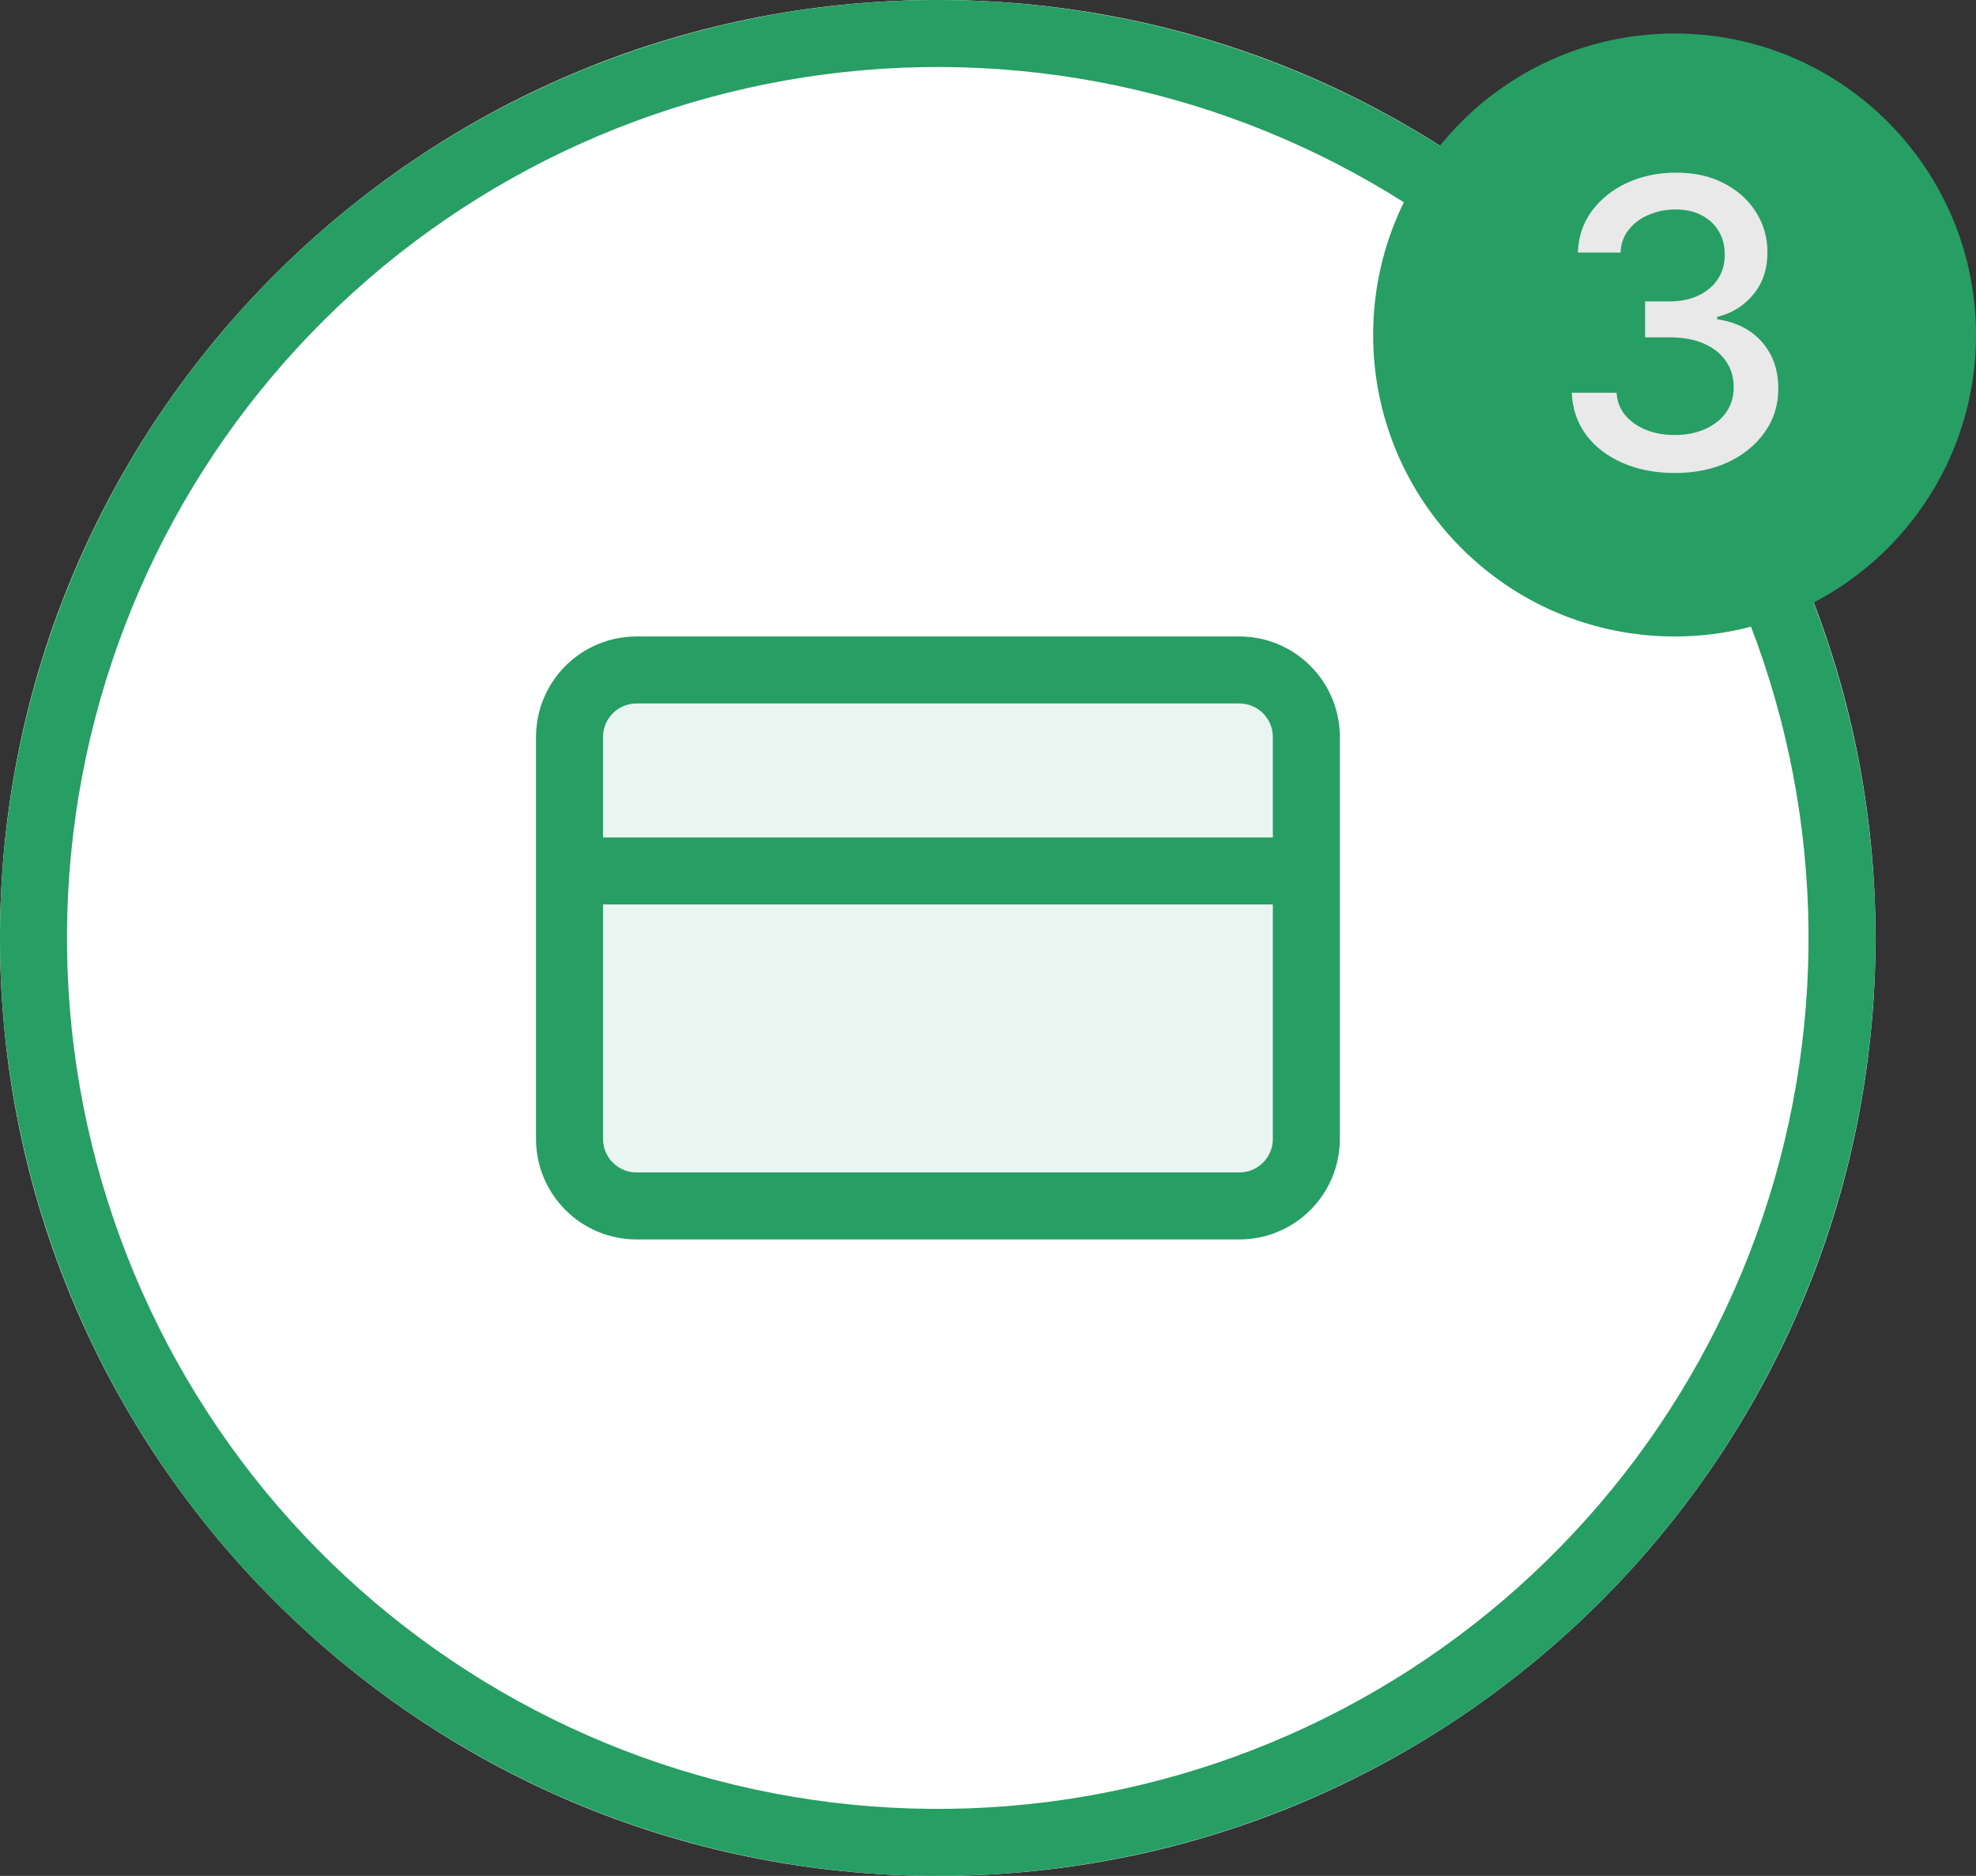
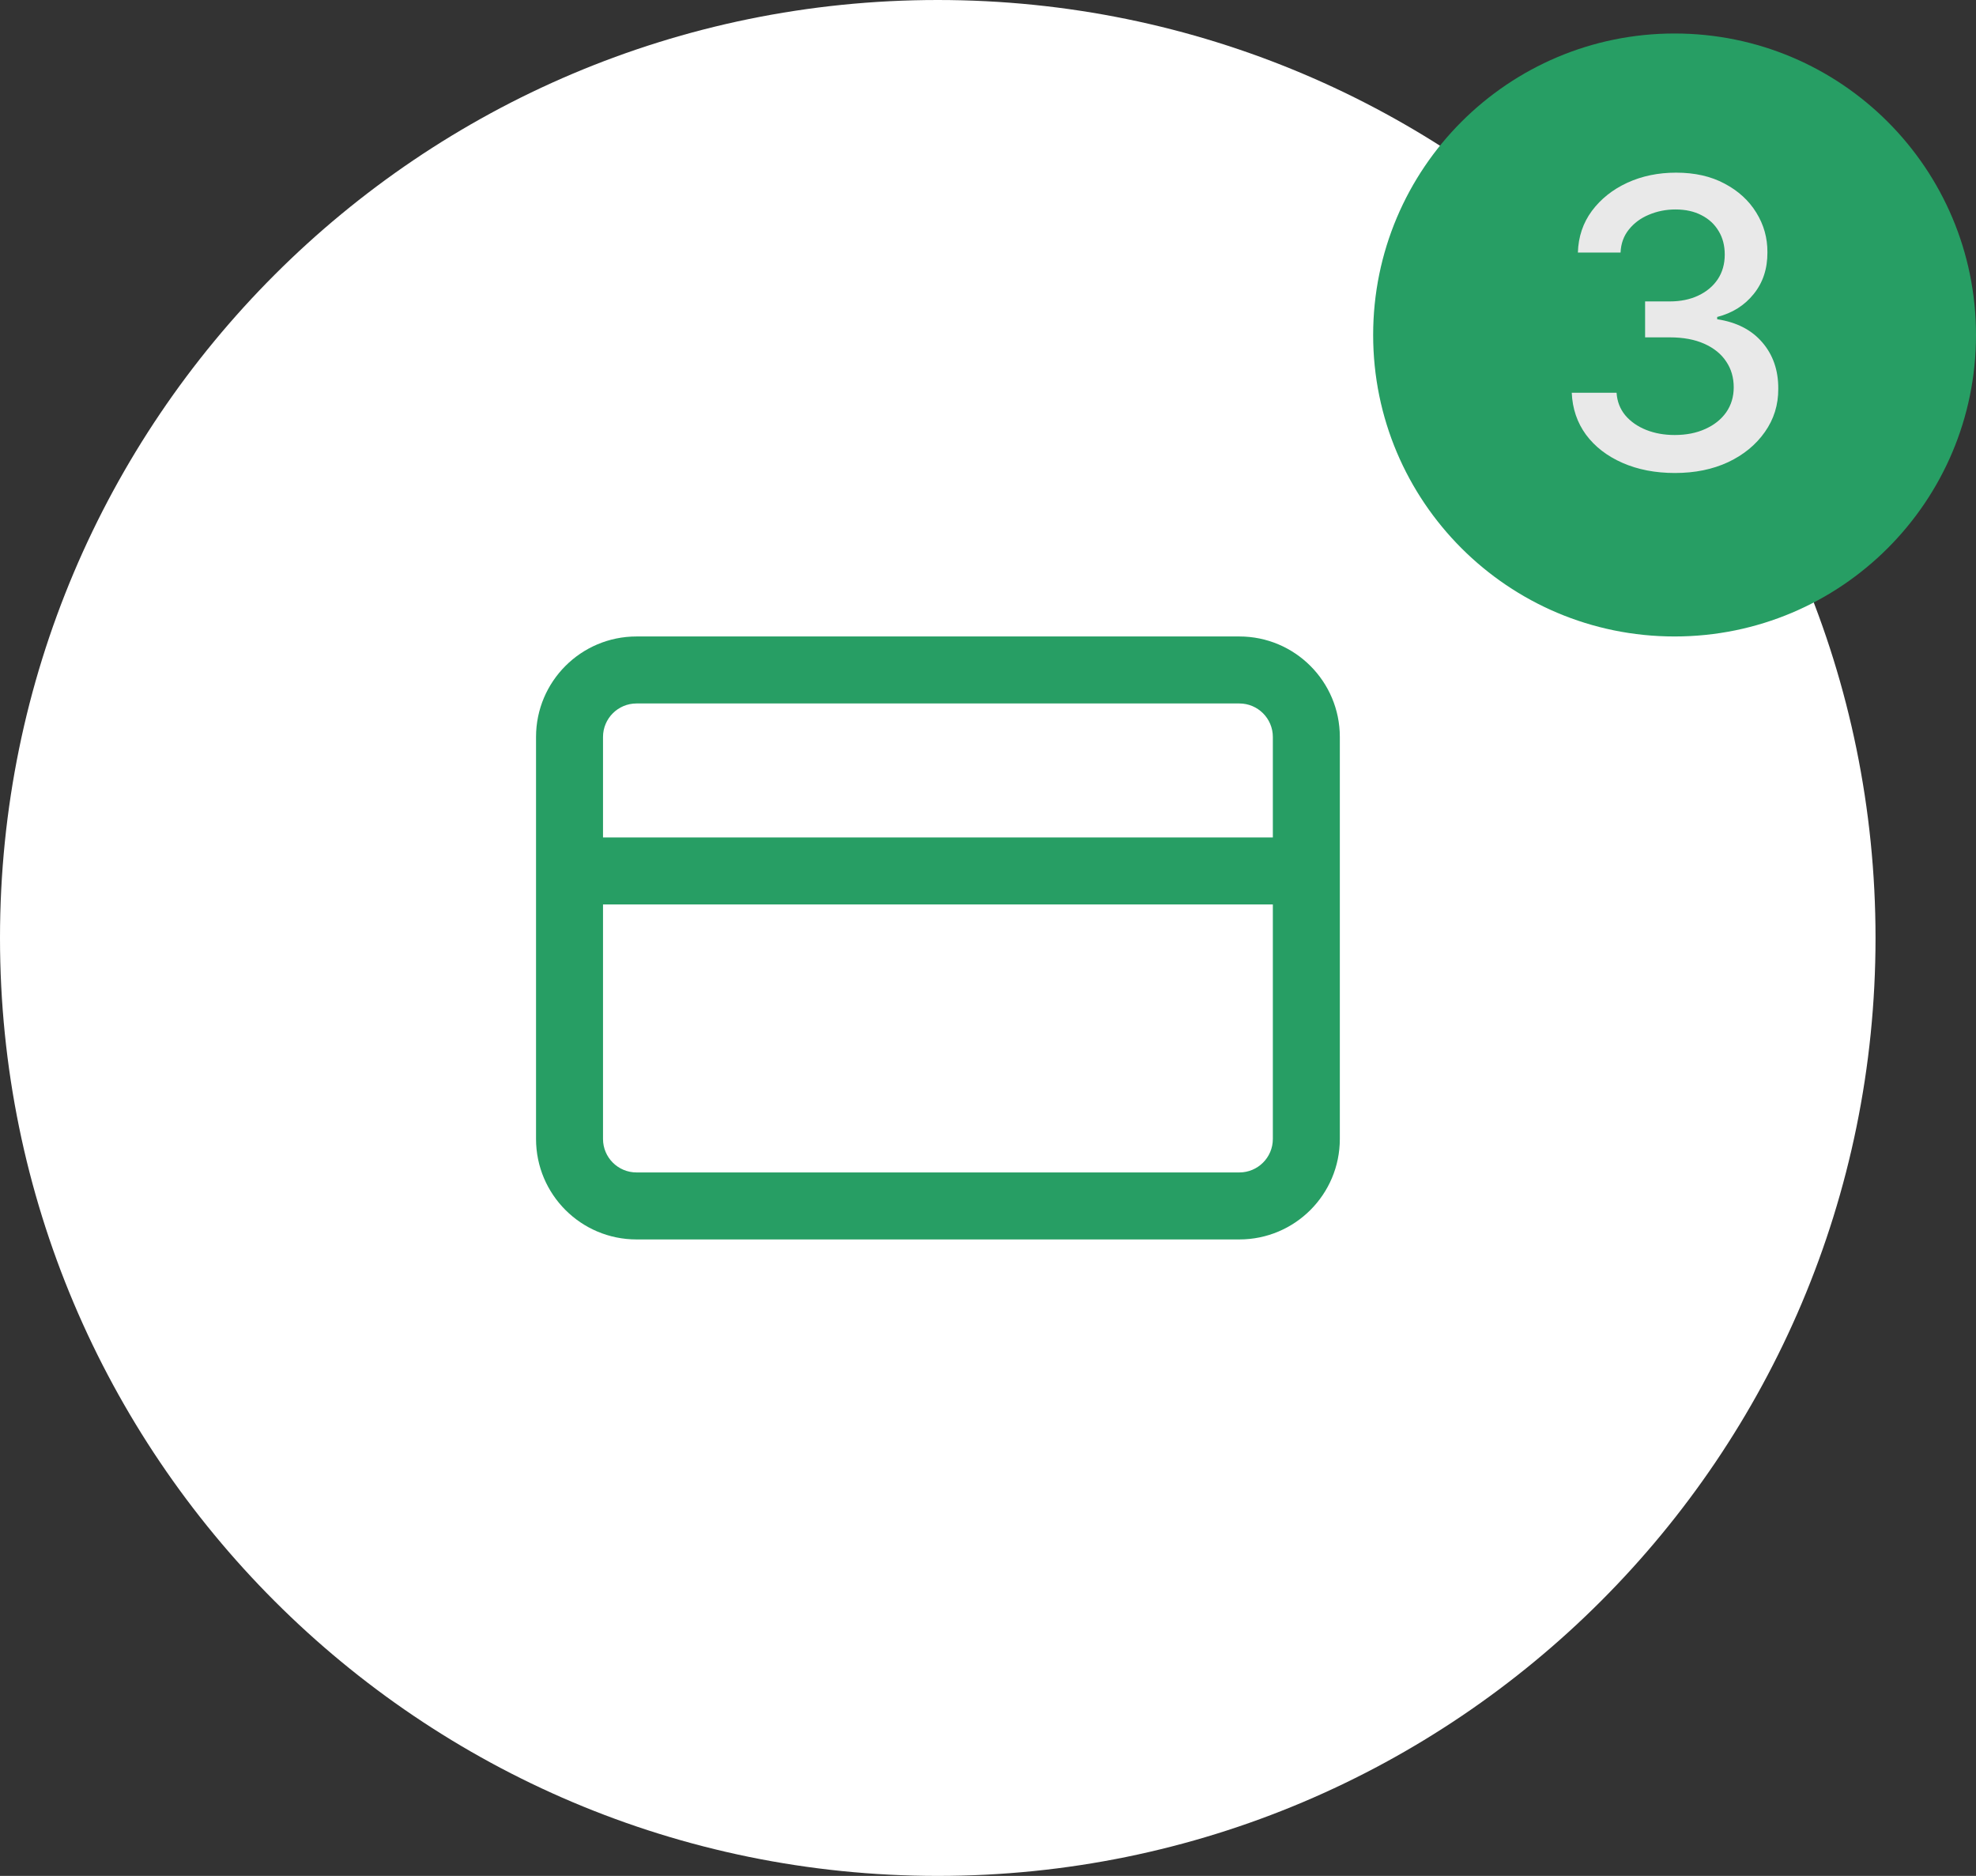
<svg xmlns="http://www.w3.org/2000/svg" width="59" height="56" viewBox="0 0 59 56" fill="none">
  <rect x="0" y="0" width="59" height="56" fill="#333333" stroke="none" />
  <path d="M56 28C56 43.464 43.464 56 28 56C12.536 56 0 43.464 0 28C0 12.536 12.536 0 28 0C43.464 0 56 12.536 56 28Z" fill="white" />
-   <path d="M25.624 0.101C32.363 -0.473 39.082 1.413 44.539 5.408L43.357 7.021C38.29 3.311 32.05 1.561 25.793 2.094C19.535 2.627 13.682 5.407 9.315 9.92C4.948 14.434 2.362 20.375 2.035 26.647C1.708 32.919 3.663 39.098 7.537 44.041C11.412 48.983 16.944 52.356 23.112 53.536C29.281 54.717 35.668 53.625 41.094 50.462C46.52 47.3 50.618 42.28 52.63 36.331C54.642 30.381 54.432 23.905 52.04 18.098L53.89 17.336C56.465 23.59 56.691 30.564 54.524 36.971C52.358 43.378 47.945 48.785 42.102 52.191C36.258 55.597 29.379 56.773 22.736 55.501C16.094 54.23 10.135 50.597 5.963 45.274C1.791 39.951 -0.314 33.297 0.038 26.543C0.39 19.789 3.175 13.39 7.878 8.53C12.581 3.669 18.885 0.675 25.624 0.101Z" fill="#279E64" />
-   <path d="M37.002 20H19.002C17.898 20 17.002 20.896 17.002 22V34C17.002 35.105 17.898 36 19.002 36H37.002C38.107 36 39.002 35.105 39.002 34V22C39.002 20.896 38.107 20 37.002 20Z" fill="#E9F5F0" />
  <path fill-rule="evenodd" clip-rule="evenodd" d="M37.005 19C38.662 19 40.005 20.344 40.005 22V34C40.005 35.657 38.662 37 37.005 37H19.005C17.348 37 16.005 35.657 16.005 34V22C16.005 20.344 17.348 19 19.005 19H37.005ZM18.005 27V34C18.005 34.553 18.453 35 19.005 35H37.005C37.557 35 38.005 34.553 38.005 34V27H18.005ZM19.005 21C18.453 21 18.005 21.448 18.005 22V25H38.005V22C38.005 21.448 37.557 21 37.005 21H19.005Z" fill="#279E64" />
  <path d="M59 10C59 14.971 54.971 19 50 19C45.029 19 41 14.971 41 10C41 5.03 45.029 1 50 1C54.971 1 59 5.03 59 10Z" fill="#279E64" />
  <path d="M50.011 14.12C49.425 14.12 48.903 14.019 48.443 13.817C47.985 13.616 47.623 13.336 47.356 12.978C47.092 12.617 46.95 12.199 46.93 11.725H48.268C48.285 11.983 48.371 12.208 48.528 12.398C48.687 12.586 48.894 12.73 49.15 12.833C49.406 12.935 49.69 12.986 50.002 12.986C50.346 12.986 50.65 12.927 50.914 12.807C51.181 12.688 51.39 12.522 51.541 12.309C51.691 12.093 51.766 11.844 51.766 11.563C51.766 11.27 51.691 11.013 51.541 10.792C51.393 10.567 51.175 10.391 50.889 10.263C50.604 10.135 50.261 10.071 49.857 10.071H49.12V8.998H49.857C50.181 8.998 50.465 8.939 50.709 8.823C50.957 8.706 51.15 8.544 51.289 8.337C51.428 8.127 51.498 7.881 51.498 7.6C51.498 7.33 51.437 7.096 51.315 6.897C51.195 6.695 51.025 6.537 50.803 6.424C50.584 6.31 50.326 6.253 50.028 6.253C49.744 6.253 49.478 6.306 49.231 6.411C48.986 6.513 48.788 6.661 48.634 6.854C48.481 7.044 48.398 7.273 48.387 7.54H47.113C47.127 7.069 47.266 6.654 47.531 6.296C47.798 5.938 48.15 5.658 48.587 5.456C49.025 5.255 49.511 5.154 50.045 5.154C50.604 5.154 51.087 5.263 51.494 5.482C51.903 5.698 52.218 5.986 52.44 6.347C52.664 6.708 52.775 7.103 52.772 7.532C52.775 8.02 52.639 8.435 52.363 8.776C52.09 9.117 51.727 9.346 51.272 9.462V9.53C51.852 9.618 52.3 9.848 52.619 10.221C52.94 10.593 53.099 11.054 53.096 11.605C53.099 12.086 52.965 12.516 52.695 12.897C52.428 13.277 52.063 13.577 51.6 13.796C51.137 14.012 50.607 14.12 50.011 14.12Z" fill="#E9E9E9" />
</svg>